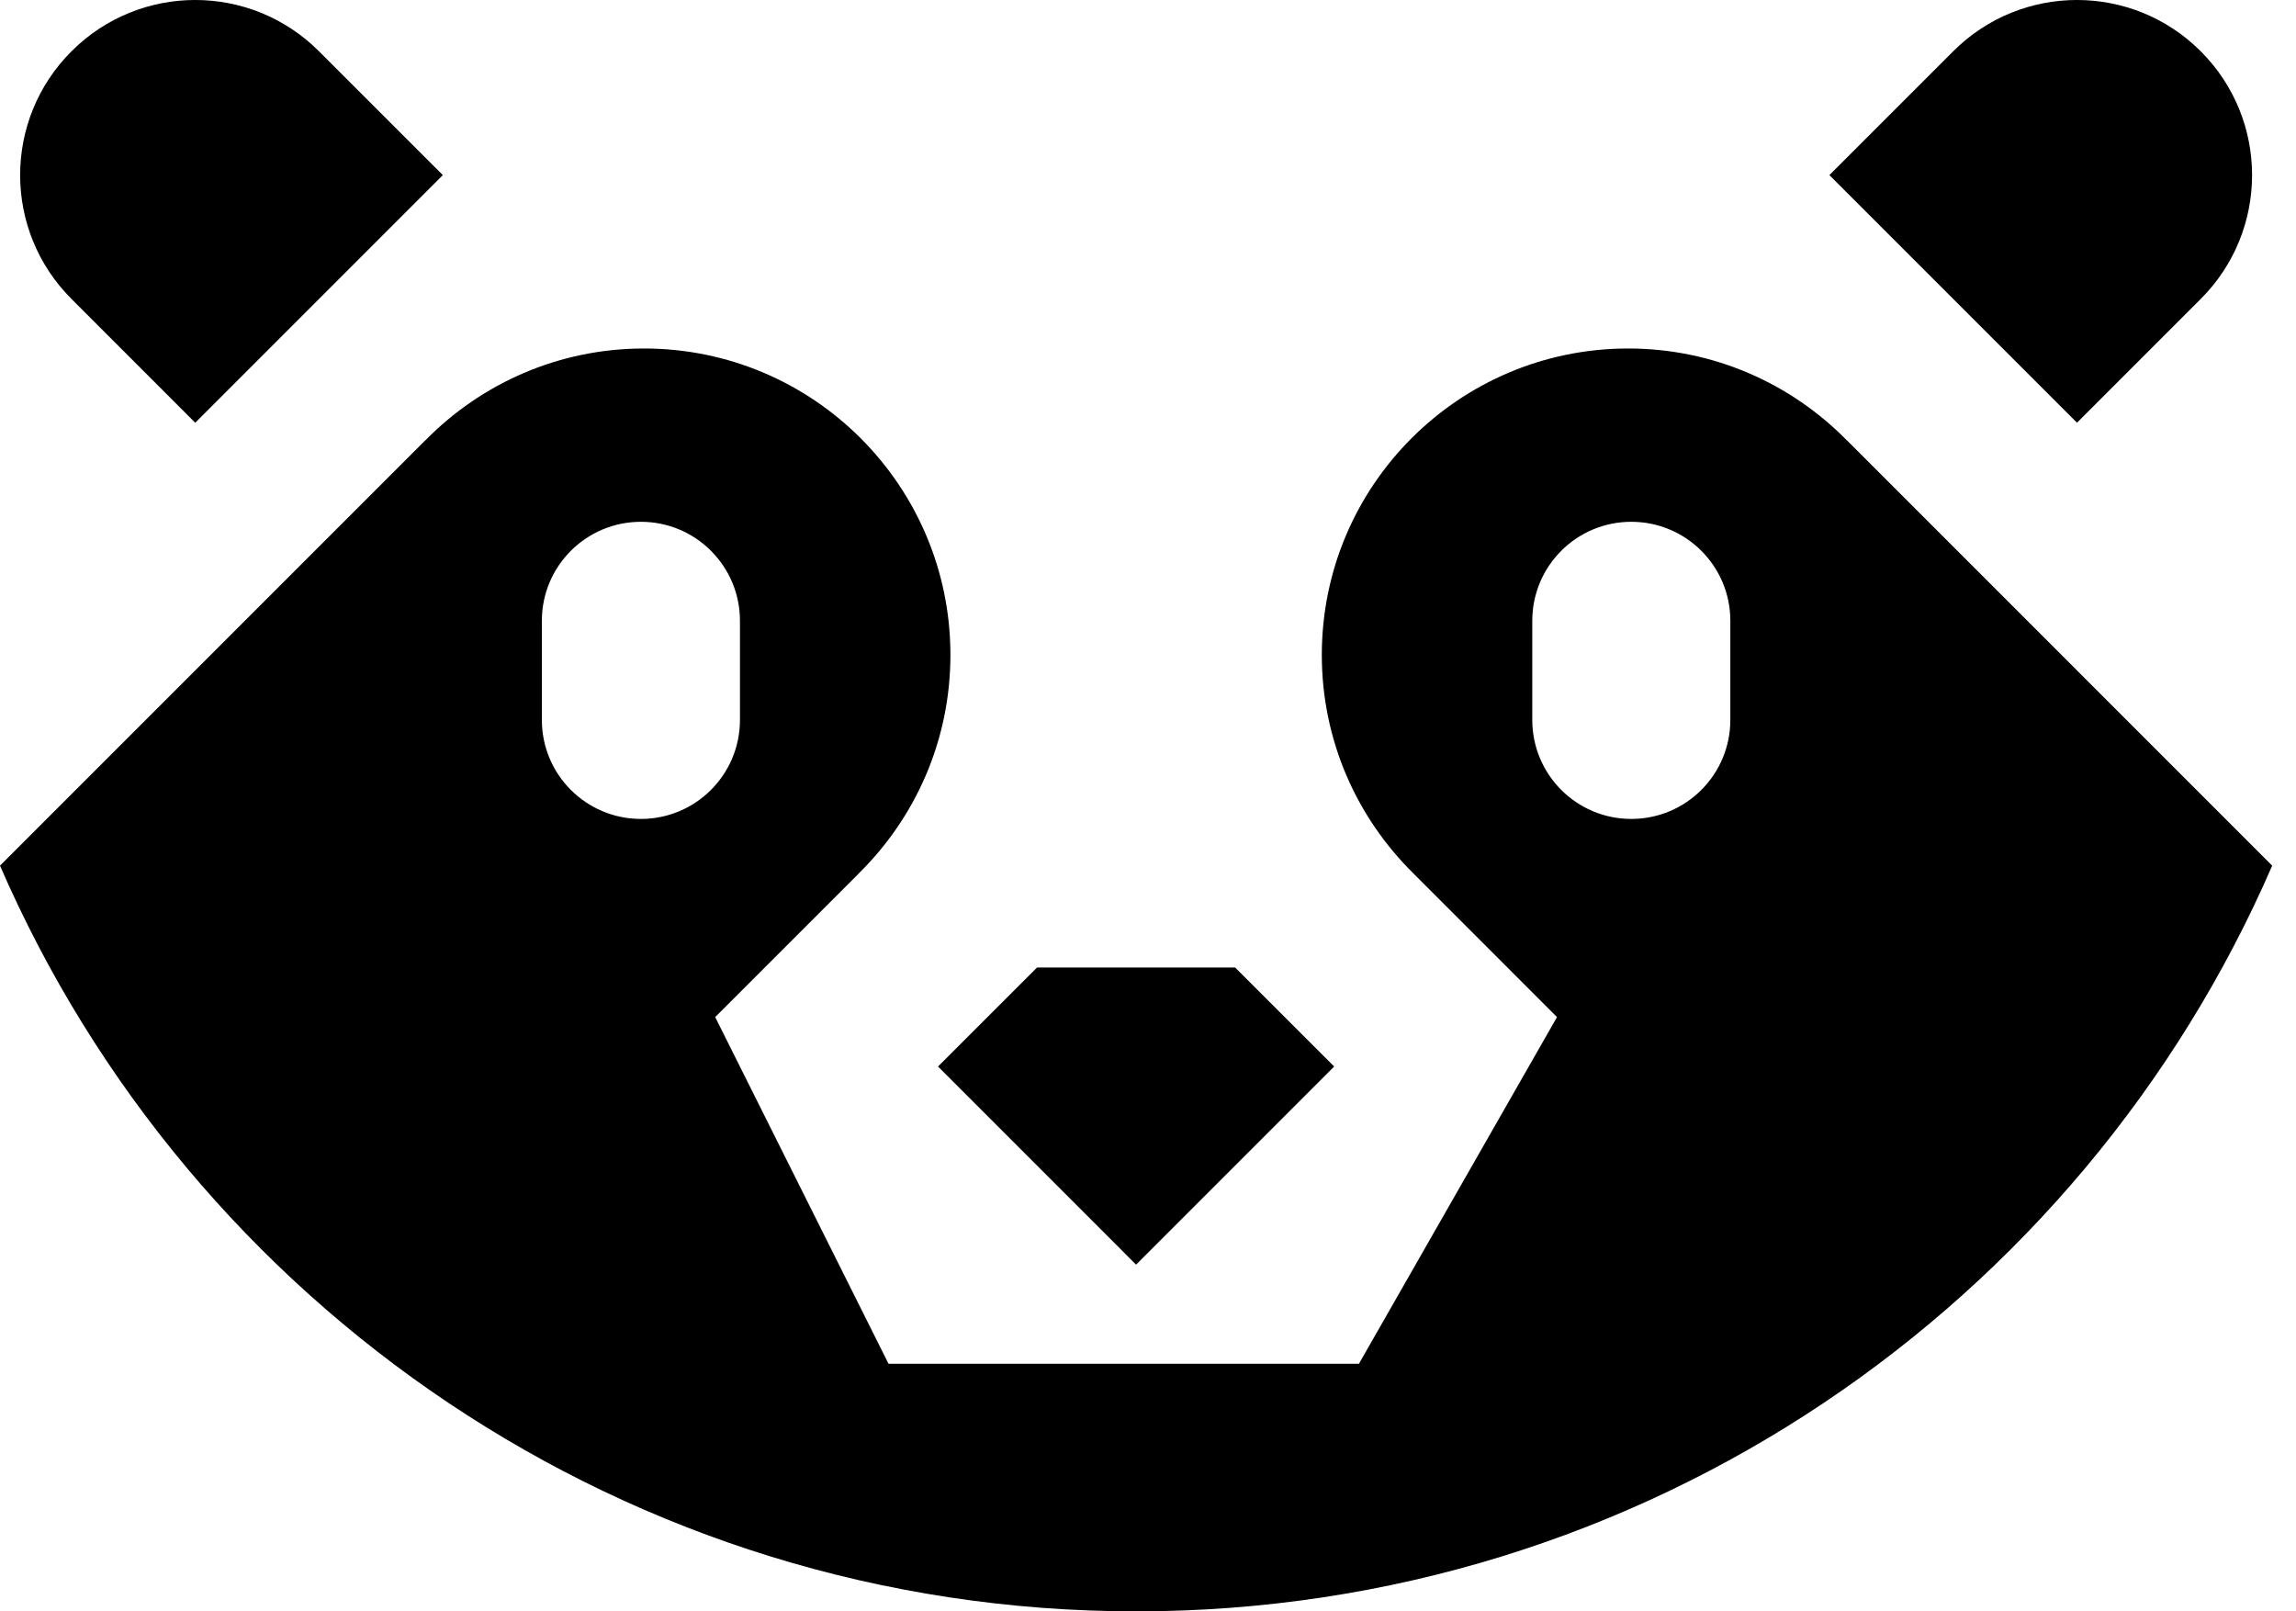
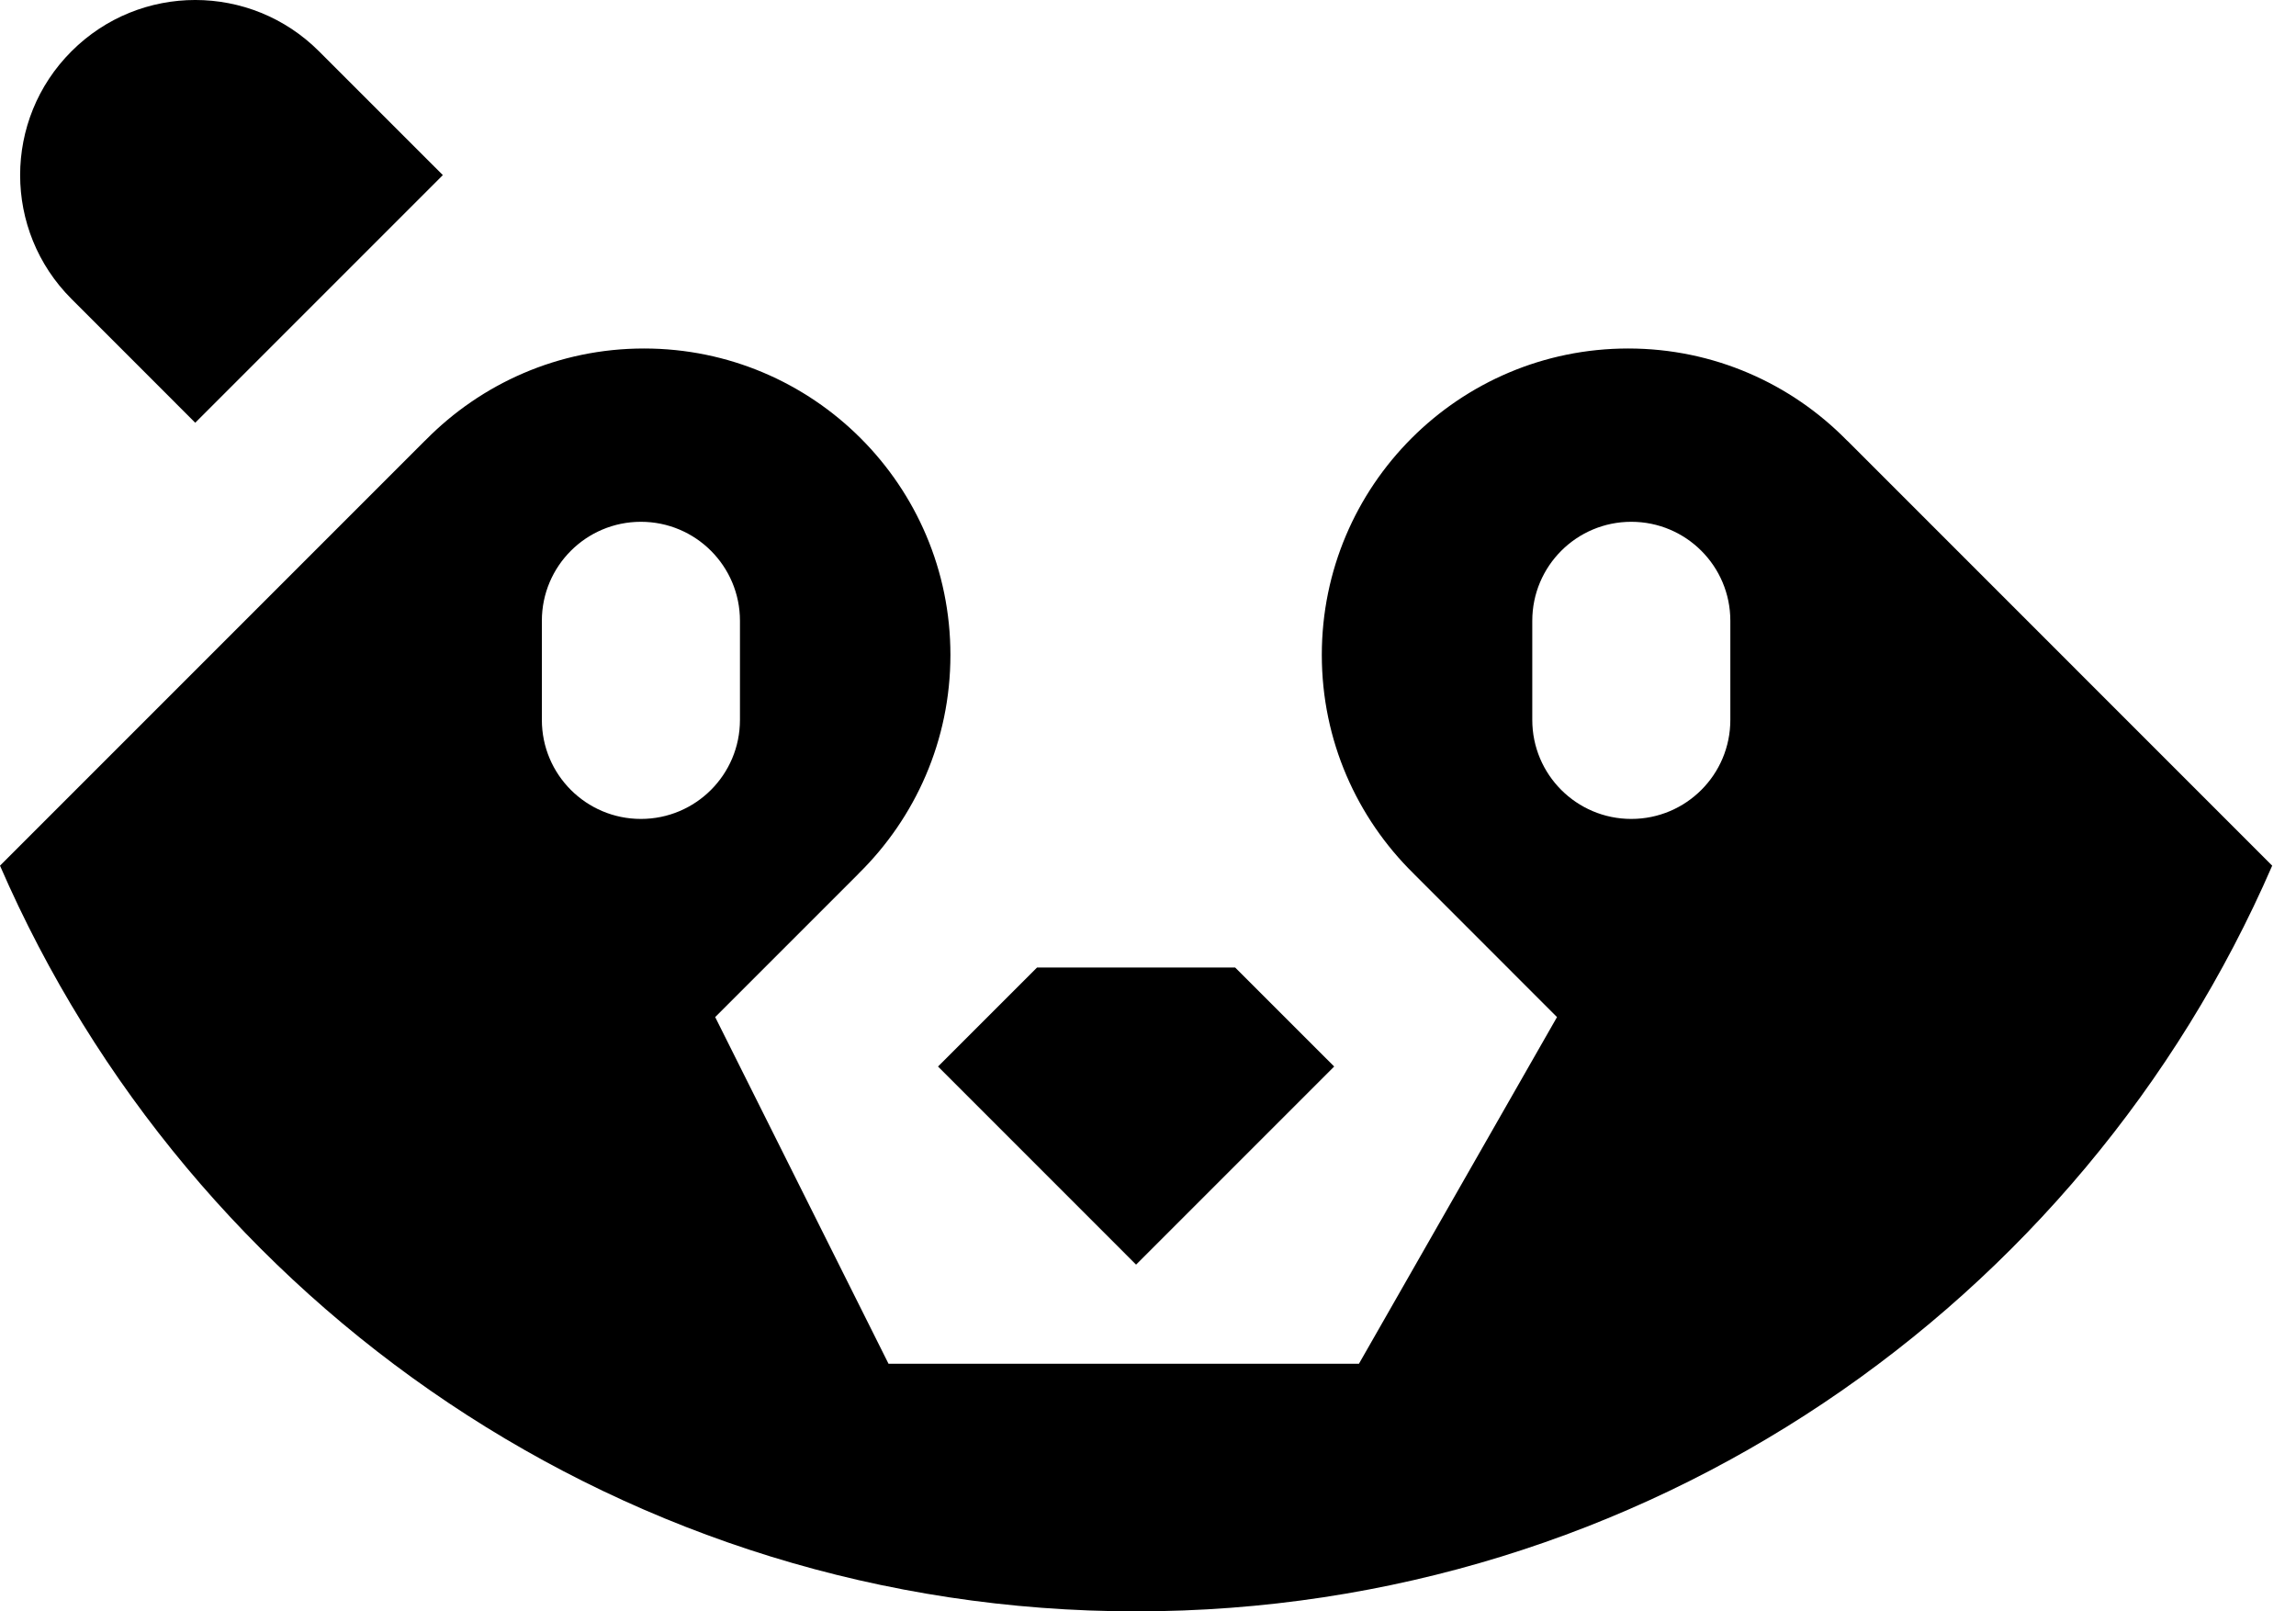
<svg xmlns="http://www.w3.org/2000/svg" width="57" height="40" viewBox="0 0 57 40" fill="none">
  <path d="M28.204 31.393L33.122 26.475L30.663 24.017H25.746L23.287 26.475L28.204 31.393Z" fill="black" />
  <path d="M4.847 10.494L10.994 4.347L7.92 1.274C6.222 -0.425 3.472 -0.425 1.774 1.274C0.075 2.972 0.075 5.722 1.774 7.42L4.847 10.494Z" fill="black" />
-   <path d="M54.636 7.42C56.334 5.722 56.334 2.972 54.636 1.274C52.938 -0.425 50.187 -0.425 48.489 1.274L45.416 4.347L51.563 10.494L54.636 7.42Z" fill="black" />
  <path d="M56.409 21.489L45.877 10.956C45.866 10.946 45.855 10.936 45.844 10.926C44.465 9.523 42.545 8.651 40.421 8.651C36.22 8.651 32.815 12.057 32.815 16.258C32.815 18.382 33.686 20.301 35.089 21.681C35.1 21.692 35.109 21.703 35.12 21.713L38.654 25.248L33.737 33.853H22.058L17.755 25.248L21.29 21.713C21.3 21.703 21.309 21.692 21.32 21.681C22.723 20.301 23.595 18.382 23.595 16.258C23.595 12.057 20.189 8.651 15.988 8.651C13.864 8.651 11.945 9.523 10.565 10.926C10.554 10.936 10.543 10.946 10.533 10.956L0 21.489C4.727 32.381 15.575 40 28.205 40C40.835 40 51.682 32.381 56.409 21.489ZM15.911 20.329C14.553 20.329 13.452 19.229 13.452 17.87V15.411C13.452 14.053 14.553 12.953 15.911 12.953C17.27 12.953 18.37 14.053 18.37 15.411V17.87C18.37 19.229 17.27 20.329 15.911 20.329ZM42.957 17.87C42.957 19.229 41.857 20.329 40.498 20.329C39.14 20.329 38.04 19.229 38.04 17.87V15.411C38.04 14.053 39.14 12.953 40.498 12.953C41.857 12.953 42.957 14.053 42.957 15.411V17.87Z" fill="black" />
</svg>